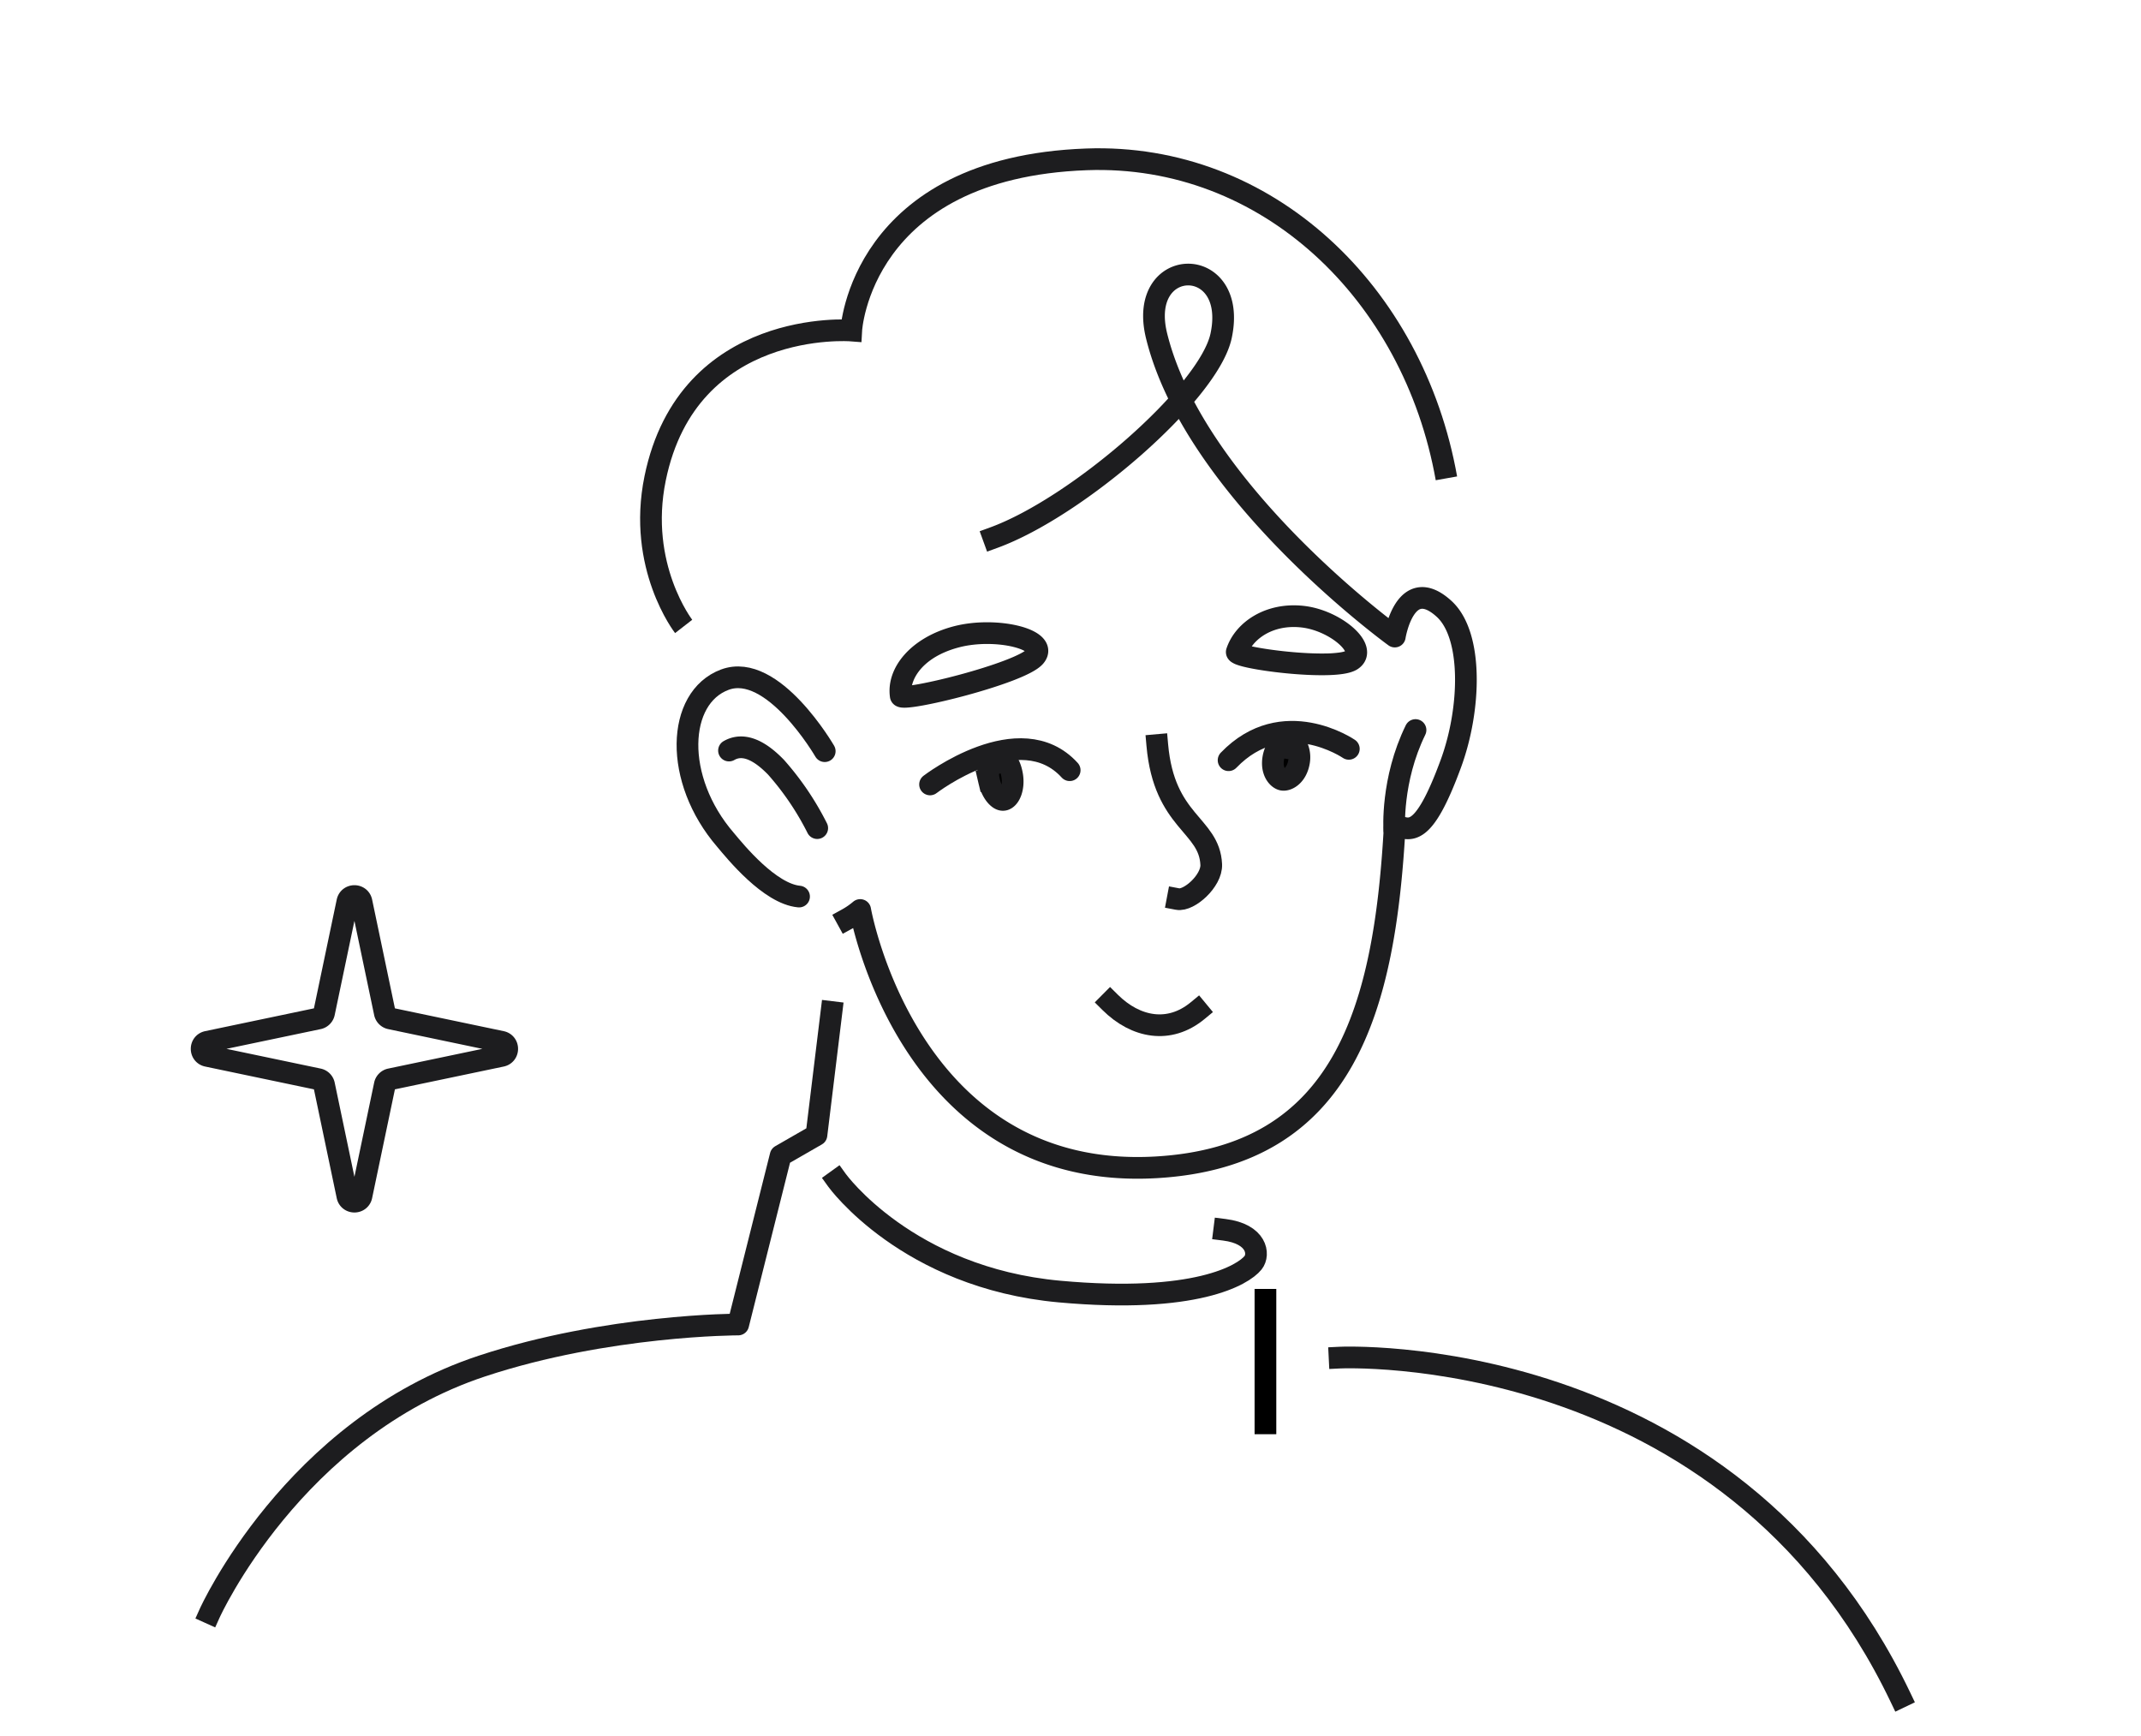
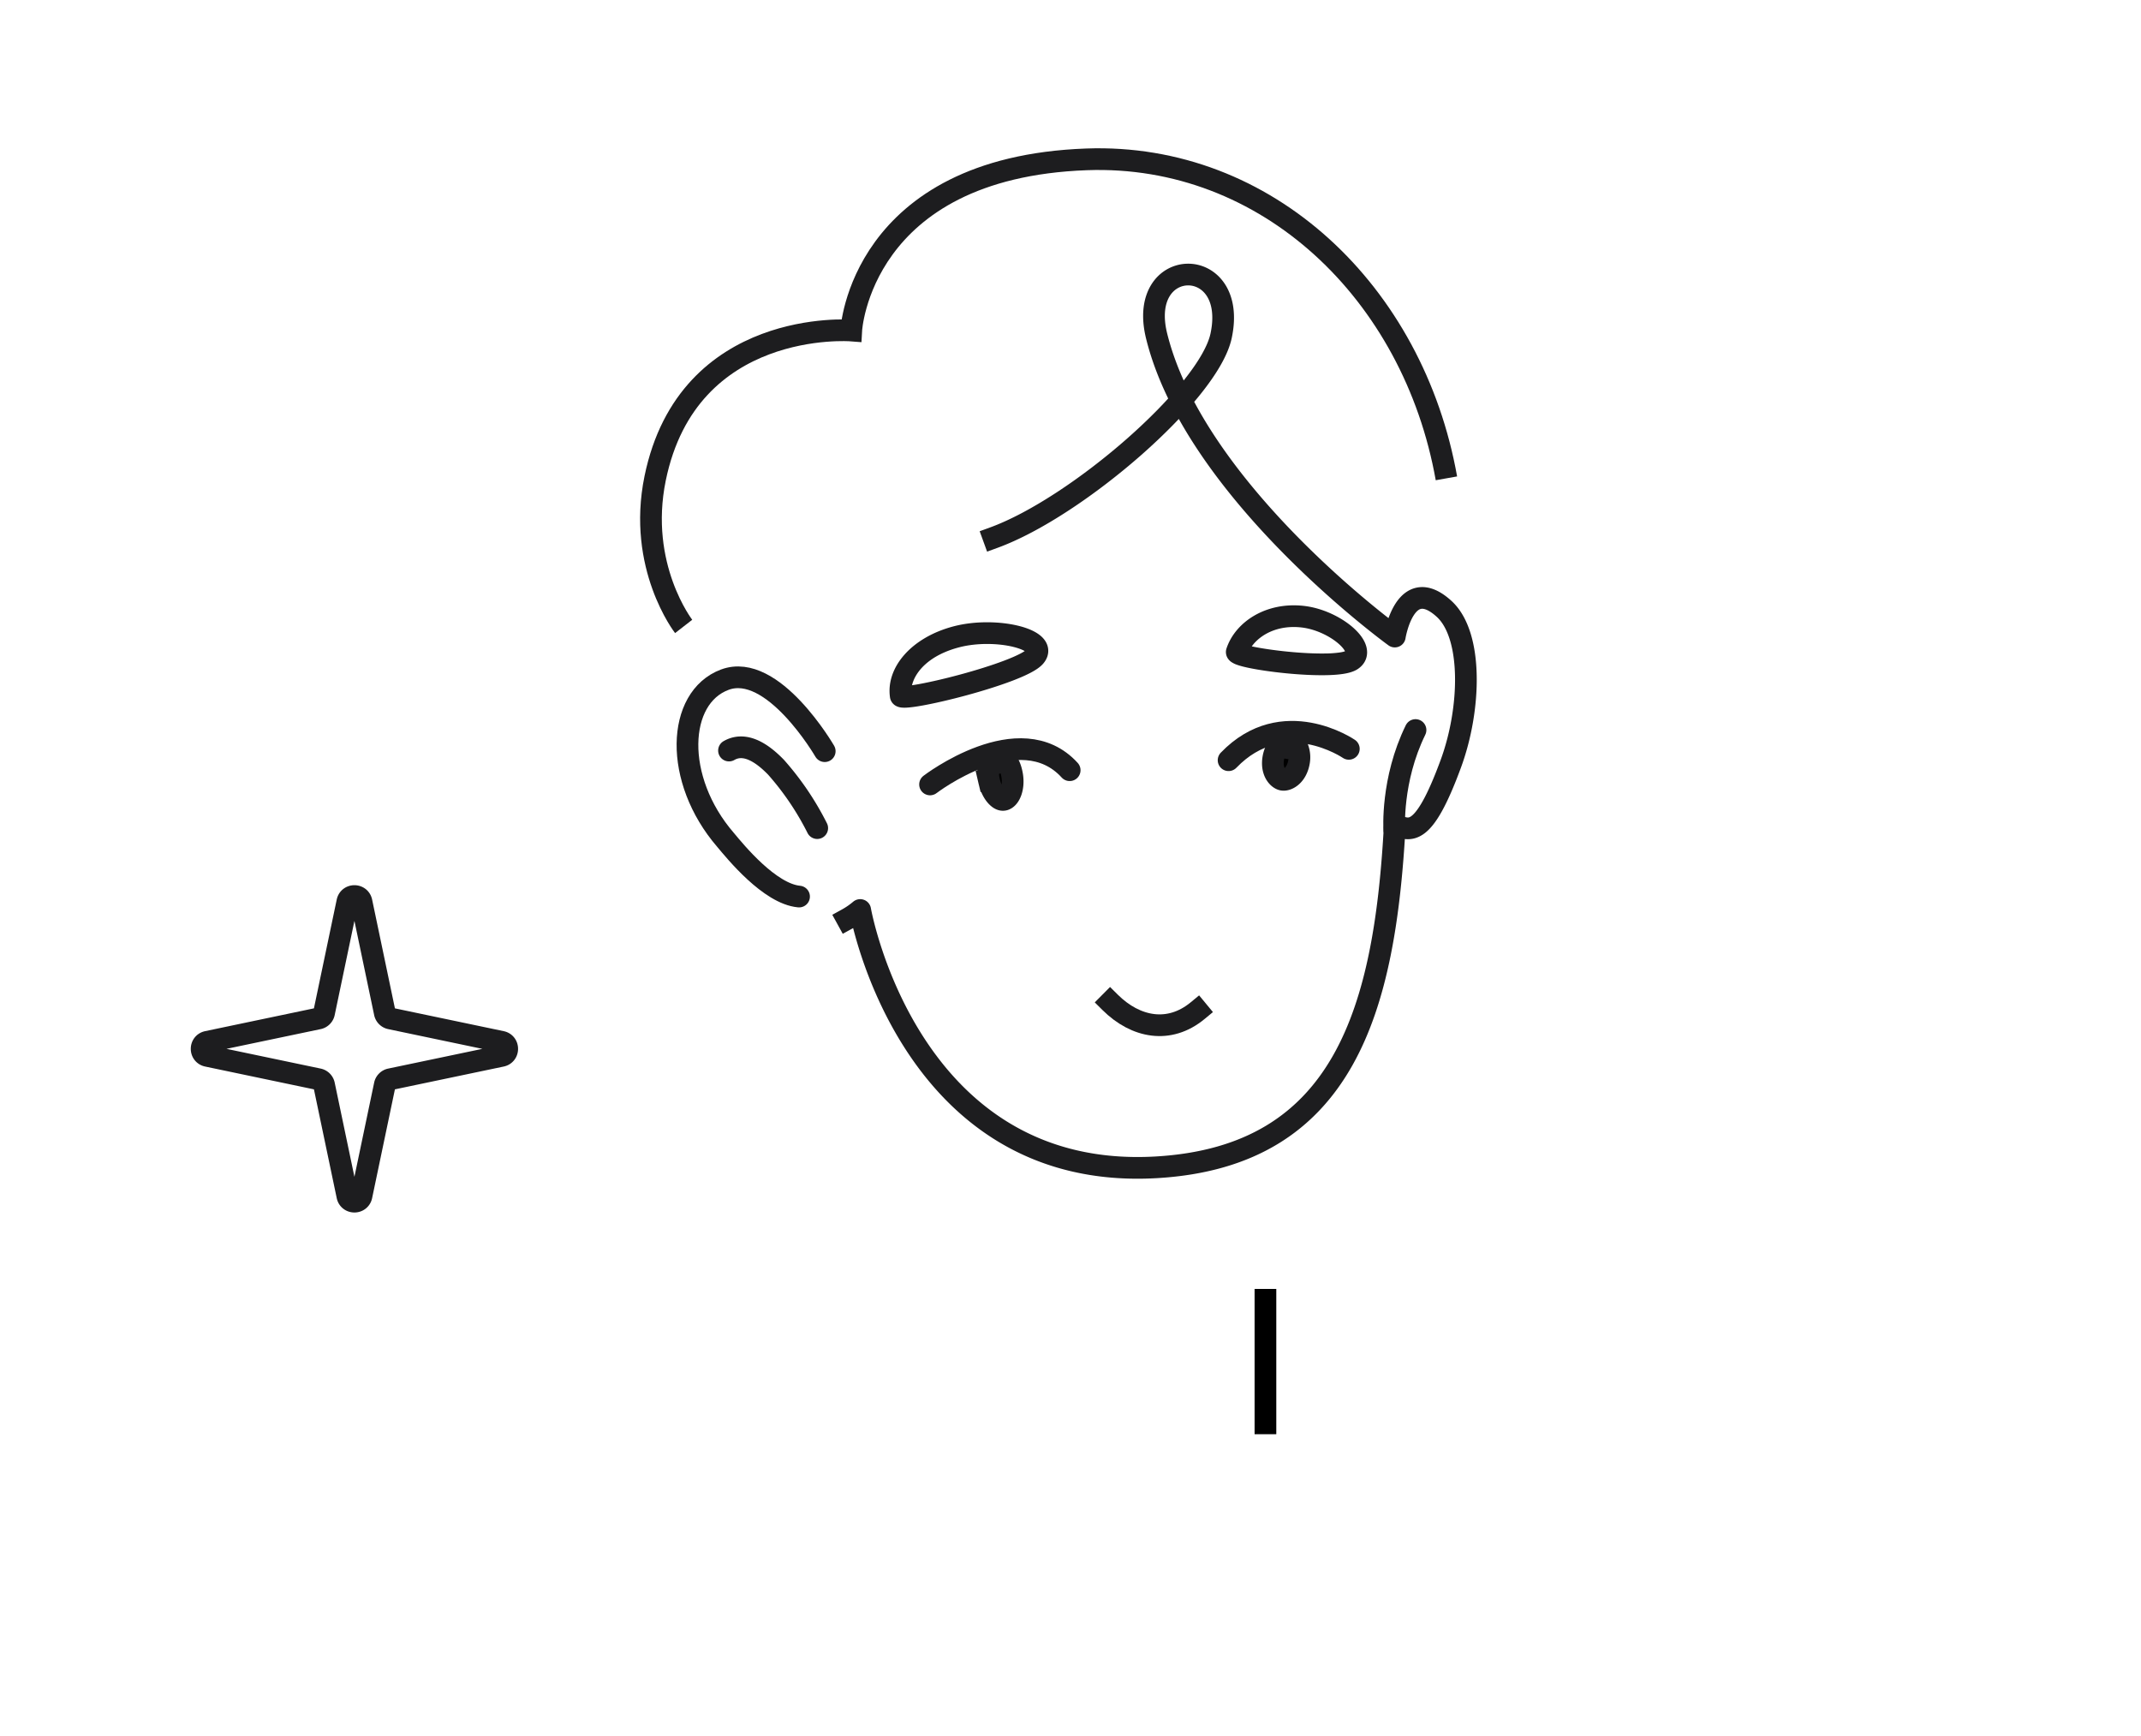
<svg xmlns="http://www.w3.org/2000/svg" width="296" height="240" fill="none">
  <path d="M48.021 124.671c.222-1.06 1.736-1.06 1.958 0l3.218 15.358a1 1 0 0 0 .774.774l15.358 3.218c1.06.222 1.06 1.736 0 1.958l-15.358 3.218a1 1 0 0 0-.774.774l-3.218 15.358c-.222 1.06-1.736 1.06-1.958 0l-3.218-15.358a1 1 0 0 0-.774-.774l-15.358-3.218c-1.06-.222-1.06-1.736 0-1.958l15.358-3.218a1 1 0 0 0 .774-.774l3.218-15.358Z" stroke="#1D1D1F" stroke-width="3" />
  <path d="M117.105 127.058a11.026 11.026 0 0 0 1.819-1.253s6.596 37.592 40.978 35.57c26.098-1.535 31.564-22.118 32.934-47.335 2.046.73 3.888 2.03 7.739-8.444 2.773-7.518 3.096-17.77-.931-21.43-5.422-4.93-6.808 3.834-6.808 3.834s-27.624-20-32.934-41.566c-2.763-11.222 11.354-11.389 8.919 0-1.688 7.896-19.864 23.685-31.455 27.904" stroke="#1D1D1F" stroke-width="3" stroke-linecap="square" stroke-linejoin="round" />
  <path d="M114.022 103.847s-7.161-12.367-13.818-9.883c-6.658 2.484-7.138 13.773.12 22.168 1.338 1.595 6.065 7.434 10.149 7.815" stroke="#1D1D1F" stroke-width="3" stroke-linecap="round" stroke-linejoin="round" />
  <path d="M100.787 103.761c2.117-1.212 4.449.185 6.511 2.319a39.192 39.192 0 0 1 5.685 8.403" stroke="#1D1D1F" stroke-width="3" stroke-linecap="round" stroke-linejoin="round" />
-   <path d="m114.953 139.906-2.075 17.007-4.954 2.848-5.866 23.348s-18.08 0-35.44 5.746C40.498 197.5 29 223 29 223M169.256 170.011c4.556.57 4.898 3.417 3.987 4.556-1.367 1.708-7.973 5.695-26.765 3.986-21.056-1.914-30.751-15.375-30.751-15.375M159.999 103c.947 10.721 7.206 10.954 7.458 16.52.102 2.249-3.067 5.071-4.644 4.773" stroke="#1D1D1F" stroke-width="3" stroke-linecap="square" stroke-linejoin="round" />
  <path d="M128.582 108.447s12.423-9.528 19.305-1.968M169.855 105.098c7.525-7.811 16.626-1.572 16.626-1.572" stroke="#1D1D1F" stroke-width="3" stroke-linecap="round" stroke-linejoin="round" />
  <path d="m136.756 108.011-.003-.013a5.092 5.092 0 0 1-.141-1.167c.001-.38.041-.605.079-.732.034-.111.064-.144.074-.154.058-.062.211-.17.902-.389l.009-.002.008-.003c.209-.068.452-.162.647-.238l.198-.075c.251-.094.418-.145.543-.167l.021-.004c.359.494.627 1.095.77 1.76l.003.012.002.013c.231.991.156 1.929-.097 2.62-.259.705-.632.998-.909 1.083-.226.068-.545.049-.973-.35-.447-.417-.895-1.168-1.133-2.194ZM179.588 105.354l-.001.007c-.345 1.899-1.626 2.548-2.265 2.438-.631-.108-1.61-1.137-1.279-3.017.059-.327.157-.646.29-.95.126-.272.228-.393.279-.442a.215.215 0 0 1 .104-.062c.056-.015.168-.033.387-.023.219.011.478.046.829.1.365.066.716.085.97.098l.033.001c.249.013.398.02.522.037.199.576.246 1.201.131 1.813Z" fill="#000" stroke="#1D1D1F" stroke-width="3" />
  <path fill-rule="evenodd" clip-rule="evenodd" d="M144.913 89.73c.08.766-.213 1.434-.631 1.948-.445.55-1.152.987-1.807 1.331-.708.372-1.572.743-2.512 1.102-1.884.719-4.187 1.43-6.411 2.033-2.226.602-4.411 1.105-6.066 1.4-.818.147-1.553.25-2.112.282-.266.015-.581.02-.872-.027a1.959 1.959 0 0 1-.637-.213 1.6 1.6 0 0 1-.819-1.172c-.591-4.1 2.908-8.312 8.877-9.846 2.966-.762 6.4-.664 8.889-.05 1.207.297 2.42.77 3.209 1.513.415.392.815.958.892 1.7Zm-4.819-.3c-2.044-.503-4.973-.586-7.424.044-4.197 1.078-6.135 3.385-6.581 5.259.257-.037.548-.084.871-.142 1.545-.276 3.641-.756 5.808-1.343s4.367-1.269 6.125-1.94c.882-.336 1.624-.66 2.187-.955.244-.128.44-.244.59-.345-.314-.18-.83-.393-1.576-.577Zm1.904.82-.002-.001a.009.009 0 0 0 .002.002ZM188.841 91.115c-.229.618-.665 1.087-1.187 1.416-.569.359-1.299.531-1.948.632-.695.108-1.5.162-2.348.178-1.7.034-3.699-.079-5.587-.264-1.888-.186-3.711-.45-5.065-.73-.665-.137-1.275-.29-1.734-.46a3.187 3.187 0 0 1-.751-.378 1.82 1.82 0 0 1-.504-.539 1.6 1.6 0 0 1-.148-1.33c1.219-3.645 5.434-6.476 10.718-5.874 2.594.295 5.157 1.56 6.787 3 .796.702 1.537 1.593 1.816 2.594.147.53.178 1.143-.049 1.755Zm-3.753-2.101c-1.199-1.06-3.196-2.046-5.141-2.268-3.276-.373-5.694.969-6.885 2.61l.252.054c1.221.252 2.934.502 4.751.681 1.816.179 3.69.281 5.234.25a15.089 15.089 0 0 0 1.946-.142c.256-.04.456-.085.604-.129.04-.012.073-.023.101-.033-.105-.219-.359-.58-.862-1.023Z" fill="#1D1D1F" />
  <path d="M192.764 114.725s-.461-6.865 2.937-13.801" stroke="#1D1D1F" stroke-width="3" stroke-linecap="round" stroke-linejoin="round" />
-   <path d="M185.2 187.686s53.815-2.631 77.537 46.946M153.476 138.569c3.547 3.523 8.188 4.389 12.105 1.149" stroke="#1D1D1F" stroke-width="3" stroke-linecap="square" stroke-linejoin="round" />
+   <path d="M185.2 187.686M153.476 138.569c3.547 3.523 8.188 4.389 12.105 1.149" stroke="#1D1D1F" stroke-width="3" stroke-linecap="square" stroke-linejoin="round" />
  <path d="M94.518 86.602s-6.442-8.29-3.943-20.474c4.555-22.21 27.11-20.438 27.11-20.438s1.211-22.52 32.531-23.66c24.965-.907 45.2 18.472 49.756 44.098" stroke="#1D1D1F" stroke-width="3" />
  <path d="M174.951 179.691v17.084" stroke="#000" stroke-width="3" stroke-linecap="square" />
</svg>